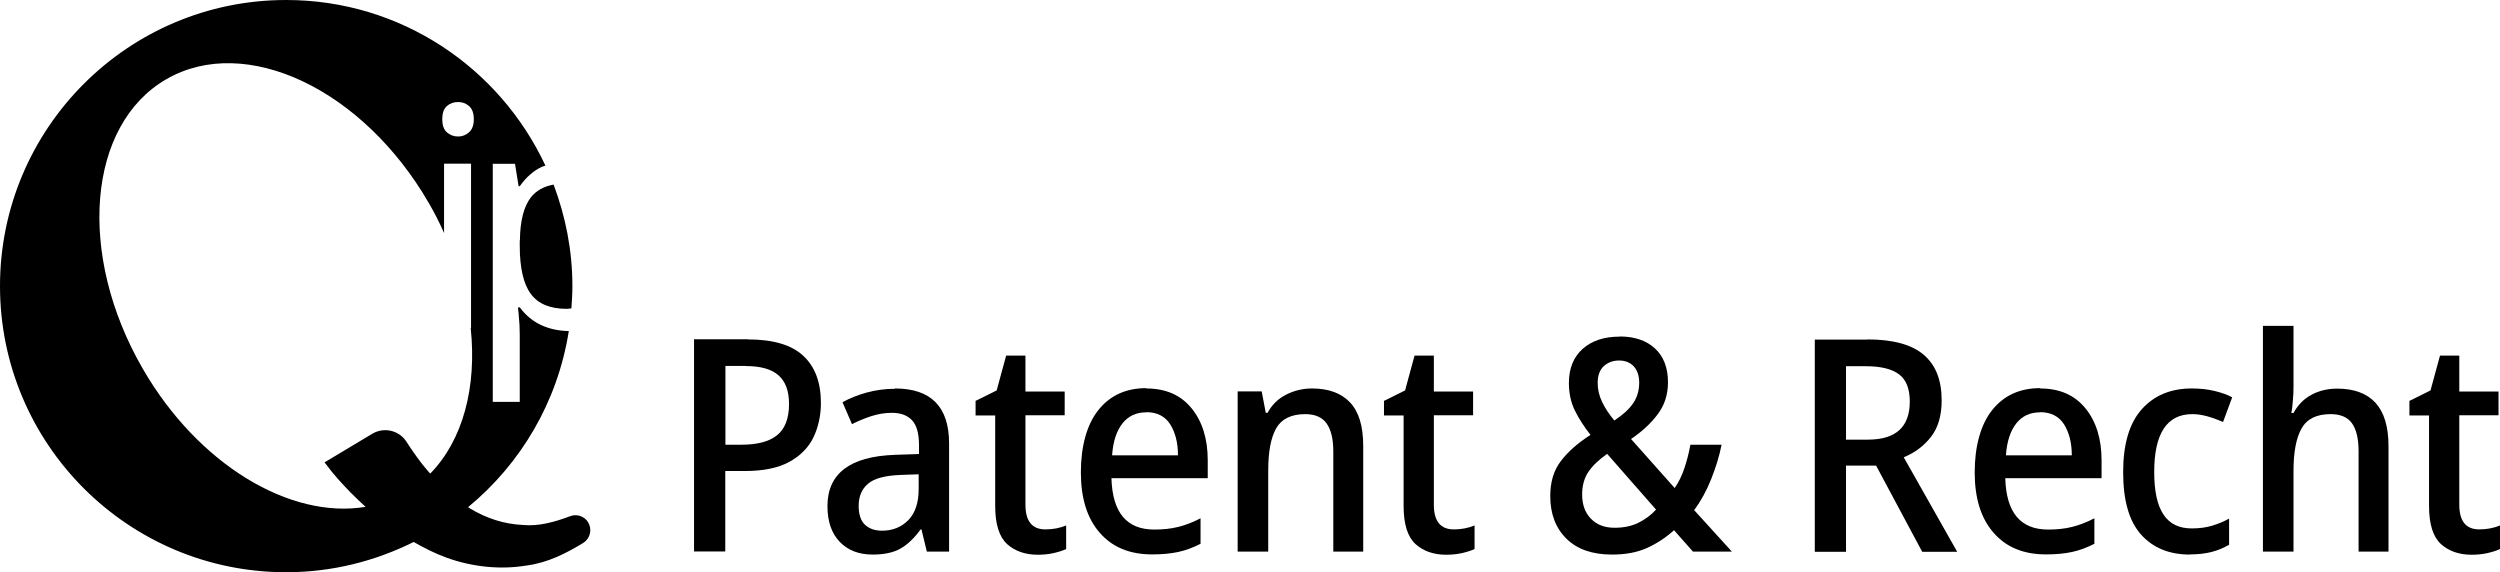
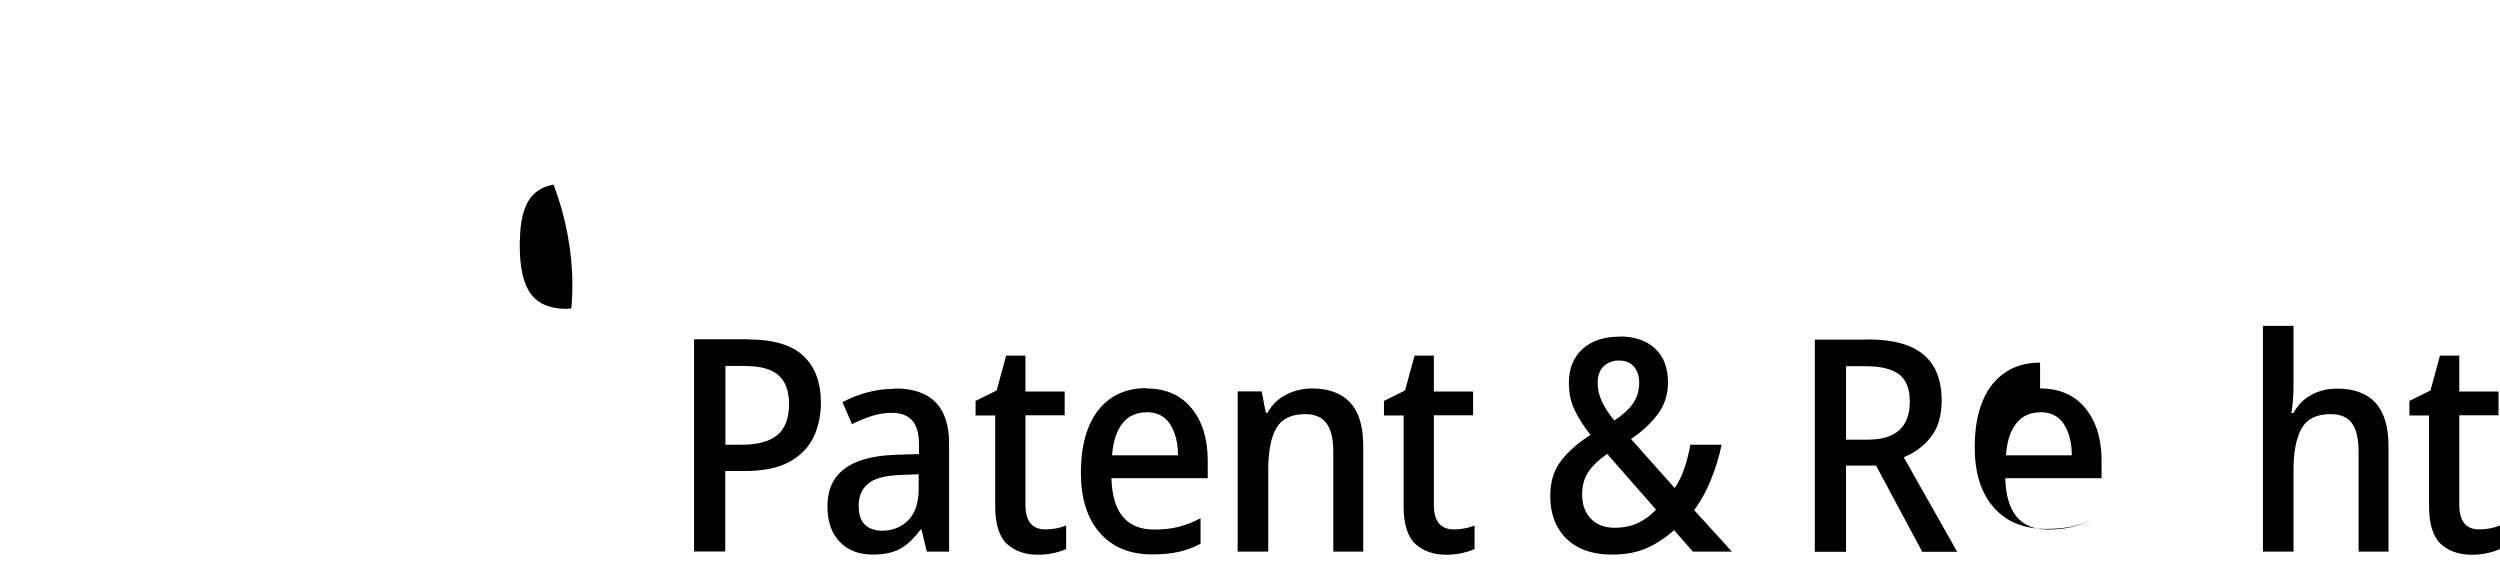
<svg xmlns="http://www.w3.org/2000/svg" id="Ebene_2" data-name="Ebene 2" viewBox="0 0 152.91 35">
  <g id="Ebene_1-2" data-name="Ebene 1">
    <g>
      <g>
        <path d="M31.79,14.71v.32c0,1.36.23,2.35.68,2.95.45.61,1.18.91,2.2.91.1,0,.18-.02.28-.03.03-.45.06-.9.06-1.36,0-2.19-.42-4.27-1.15-6.21-.6.11-1.06.37-1.38.77-.44.56-.67,1.44-.68,2.65Z" />
-         <path d="M31.79,18.8h-.11l.04.38c.05.48.07.9.07,1.27v4.13h-1.65v-14.56h1.36l.22,1.37h.07c.39-.55.84-.95,1.36-1.19.07-.03.14-.04.21-.07C30.57,4.15,24.53,0,17.5,0,7.84,0,0,7.84,0,17.5s7.84,17.5,17.5,17.5c2.81,0,5.45-.68,7.8-1.85.65.37,1.32.71,2.04.97,1.54.55,3.25.74,4.86.47,1.31-.17,2.44-.75,3.48-1.39.43-.27.55-.83.29-1.26-.23-.37-.69-.52-1.09-.37-.96.36-1.93.63-2.88.54-1.17-.05-2.26-.41-3.25-1.01-.04-.03-.08-.06-.12-.08,3.23-2.66,5.48-6.45,6.16-10.77-1.29-.03-2.29-.5-2.99-1.44ZM26.32,28.97c-.08-.09-.16-.17-.24-.27-.39-.46-.75-.97-1.09-1.48-.04-.06-.08-.13-.12-.19-.45-.71-1.38-.93-2.1-.5l-2.92,1.75c.56.76,1.04,1.27,1.6,1.85.3.3.6.59.91.87-4.59.77-10.23-2.56-13.63-8.45-4.04-6.99-3.39-14.92,1.45-17.71,4.84-2.79,12.03.61,16.06,7.6.35.6.65,1.2.92,1.81v-4.24h1.65v10.06h-.02c.38,3.6-.47,6.85-2.48,8.9ZM28.69,8.09c-.19.17-.42.26-.67.26-.27,0-.5-.09-.69-.26s-.28-.44-.28-.8.09-.63.28-.8c.19-.17.42-.25.69-.25.26,0,.48.08.67.25.19.16.29.43.29.8s-.1.63-.29.8Z" />
      </g>
      <g>
        <path d="M45.74,20.76c1.54,0,2.67.33,3.39,1,.72.67,1.08,1.63,1.08,2.89,0,.78-.16,1.48-.46,2.11-.31.63-.81,1.13-1.49,1.5s-1.59.55-2.72.55h-1.18v4.92h-1.91v-12.98h3.29ZM45.62,22.38h-1.25v4.82h.98c.97,0,1.7-.19,2.18-.58.48-.39.73-1.02.73-1.91,0-.79-.21-1.37-.64-1.75-.42-.38-1.09-.57-2-.57Z" />
        <path d="M54.74,23.76c2.2,0,3.31,1.12,3.31,3.36v6.62h-1.36l-.33-1.36h-.05c-.38.52-.78.91-1.21,1.16-.43.25-1,.38-1.72.38-.85,0-1.52-.26-2.02-.78-.5-.52-.75-1.25-.75-2.18,0-1.99,1.37-3.04,4.11-3.14l1.49-.05v-.54c0-.71-.14-1.22-.43-1.53-.29-.3-.69-.45-1.23-.45-.42,0-.84.07-1.25.2-.41.13-.8.3-1.19.49l-.58-1.34c.44-.24.93-.44,1.48-.59.55-.15,1.12-.23,1.72-.23ZM56.19,29.01l-1.13.04c-.93.04-1.59.21-1.97.54-.38.32-.57.77-.57,1.35,0,.53.13.92.39,1.16.26.24.61.36,1.04.36.65,0,1.19-.22,1.61-.65s.63-1.07.63-1.91v-.89Z" />
        <path d="M63.94,32.38c.46,0,.88-.08,1.27-.24v1.44c-.21.1-.46.18-.77.25-.31.07-.63.1-.97.1-.76,0-1.39-.22-1.87-.65-.48-.44-.73-1.21-.73-2.33v-5.54h-1.2v-.89l1.29-.64.58-2.13h1.18v2.2h2.4v1.45h-2.4v5.47c0,1.01.41,1.51,1.22,1.51Z" />
        <path d="M70.11,23.76c1.19,0,2.11.4,2.77,1.21.66.81.99,1.87.99,3.19v1.09h-5.89c.06,2.1.93,3.14,2.62,3.14.53,0,1.02-.05,1.46-.16.44-.11.9-.28,1.37-.53v1.56c-.45.23-.9.4-1.36.5-.46.1-.99.15-1.6.15-1.37,0-2.44-.44-3.21-1.33-.77-.88-1.15-2.11-1.15-3.69s.36-2.92,1.07-3.81c.71-.89,1.69-1.34,2.93-1.34ZM70.11,25.22c-.61,0-1.09.22-1.45.67-.36.45-.58,1.1-.64,1.96h4.03c0-.76-.16-1.39-.47-1.89-.32-.5-.81-.75-1.47-.75Z" />
        <path d="M80.25,23.76c1,0,1.78.28,2.32.85s.81,1.45.81,2.66v6.47h-1.83v-6.14c0-.75-.14-1.32-.41-1.7-.27-.38-.71-.57-1.3-.57-.86,0-1.45.29-1.78.86-.33.58-.49,1.44-.49,2.59v4.96h-1.87v-9.8h1.47l.25,1.31h.11c.27-.5.65-.87,1.15-1.12s1.02-.37,1.58-.37Z" />
        <path d="M88.92,32.38c.46,0,.88-.08,1.27-.24v1.44c-.21.1-.46.18-.77.25-.31.07-.63.1-.97.1-.76,0-1.39-.22-1.87-.65-.48-.44-.73-1.21-.73-2.33v-5.54h-1.2v-.89l1.29-.64.58-2.13h1.18v2.2h2.4v1.45h-2.4v5.47c0,1.01.41,1.51,1.22,1.51Z" />
        <path d="M99.06,20.58c.91,0,1.63.24,2.16.73.53.48.8,1.18.8,2.07,0,.75-.21,1.41-.63,1.96-.42.56-.96,1.06-1.63,1.51l2.67,3c.24-.35.44-.75.59-1.2s.28-.93.37-1.45h1.91c-.14.7-.36,1.41-.64,2.11s-.62,1.33-1.04,1.89l2.31,2.54h-2.38l-1.16-1.31c-.51.46-1.06.82-1.66,1.09-.6.27-1.31.4-2.13.4-1.2,0-2.13-.32-2.79-.97-.66-.65-.99-1.52-.99-2.61,0-.86.21-1.57.65-2.14.43-.57,1.03-1.1,1.81-1.6-.4-.51-.72-1.01-.96-1.5s-.36-1.05-.36-1.68c0-.88.28-1.58.84-2.08.56-.5,1.31-.75,2.27-.75ZM98.3,27.76c-.5.35-.88.71-1.14,1.09-.26.38-.39.84-.39,1.4,0,.62.18,1.11.54,1.48.36.37.84.55,1.44.55.56,0,1.04-.1,1.45-.3.41-.2.78-.47,1.09-.81l-3-3.42ZM99.03,22.05c-.38,0-.69.12-.94.35s-.37.58-.37,1.03c0,.39.09.77.27,1.15.18.38.43.76.75,1.14.53-.35.92-.71,1.16-1.07.24-.36.36-.78.36-1.24,0-.44-.12-.77-.34-1.01-.23-.24-.53-.35-.89-.35Z" />
        <path d="M114.22,20.76c1.55,0,2.7.31,3.43.93.74.62,1.11,1.55,1.11,2.8,0,.93-.22,1.68-.66,2.24s-1,.97-1.66,1.24l3.27,5.78h-2.14l-2.82-5.27h-1.84v5.27h-1.91v-12.98h3.22ZM114.15,22.4h-1.24v4.49h1.34c1.71,0,2.56-.78,2.56-2.33,0-.78-.22-1.33-.65-1.66-.44-.33-1.11-.5-2.02-.5Z" />
-         <path d="M124.78,23.76c1.19,0,2.11.4,2.77,1.21.66.81.99,1.87.99,3.19v1.09h-5.89c.06,2.1.93,3.14,2.62,3.14.53,0,1.02-.05,1.46-.16.44-.11.9-.28,1.37-.53v1.56c-.45.23-.9.4-1.36.5-.46.1-.99.15-1.6.15-1.37,0-2.44-.44-3.21-1.33-.77-.88-1.15-2.11-1.15-3.69s.36-2.92,1.07-3.81c.71-.89,1.69-1.34,2.93-1.34ZM124.78,25.22c-.61,0-1.09.22-1.45.67-.36.45-.58,1.1-.64,1.96h4.03c0-.76-.16-1.39-.47-1.89-.32-.5-.81-.75-1.47-.75Z" />
-         <path d="M133.95,33.92c-1.27,0-2.27-.41-3-1.23-.73-.82-1.09-2.09-1.09-3.81s.38-3,1.14-3.85c.76-.85,1.78-1.27,3.06-1.27.5,0,.96.05,1.38.15.42.1.79.23,1.09.39l-.56,1.51c-.3-.13-.62-.25-.94-.34-.32-.09-.63-.14-.94-.14-1.55,0-2.33,1.18-2.33,3.54s.76,3.45,2.29,3.45c.45,0,.86-.05,1.23-.16.37-.11.72-.25,1.06-.44v1.6c-.33.19-.68.34-1.07.44-.39.1-.83.15-1.33.15Z" />
+         <path d="M124.78,23.76c1.19,0,2.11.4,2.77,1.21.66.81.99,1.87.99,3.19v1.09h-5.89c.06,2.1.93,3.14,2.62,3.14.53,0,1.02-.05,1.46-.16.44-.11.9-.28,1.37-.53c-.45.23-.9.4-1.36.5-.46.1-.99.15-1.6.15-1.37,0-2.44-.44-3.21-1.33-.77-.88-1.15-2.11-1.15-3.69s.36-2.92,1.07-3.81c.71-.89,1.69-1.34,2.93-1.34ZM124.78,25.22c-.61,0-1.09.22-1.45.67-.36.45-.58,1.1-.64,1.96h4.03c0-.76-.16-1.39-.47-1.89-.32-.5-.81-.75-1.47-.75Z" />
        <path d="M140.28,19.93v3.67c0,.32-.01.62-.04.91-.02.29-.05.54-.09.75h.13c.27-.5.64-.87,1.11-1.12.47-.25.99-.37,1.56-.37,1.03,0,1.81.29,2.34.86.53.58.8,1.46.8,2.66v6.45h-1.83v-6.14c0-.77-.14-1.35-.41-1.72s-.71-.55-1.3-.55c-.86,0-1.45.29-1.78.88-.33.59-.49,1.45-.49,2.59v4.94h-1.87v-13.81h1.87Z" />
        <path d="M151.64,32.38c.46,0,.88-.08,1.27-.24v1.44c-.21.1-.46.18-.77.25-.31.07-.63.1-.97.1-.76,0-1.39-.22-1.87-.65-.48-.44-.73-1.21-.73-2.33v-5.54h-1.2v-.89l1.29-.64.58-2.13h1.18v2.2h2.4v1.45h-2.4v5.47c0,1.01.41,1.51,1.22,1.51Z" />
      </g>
    </g>
  </g>
</svg>